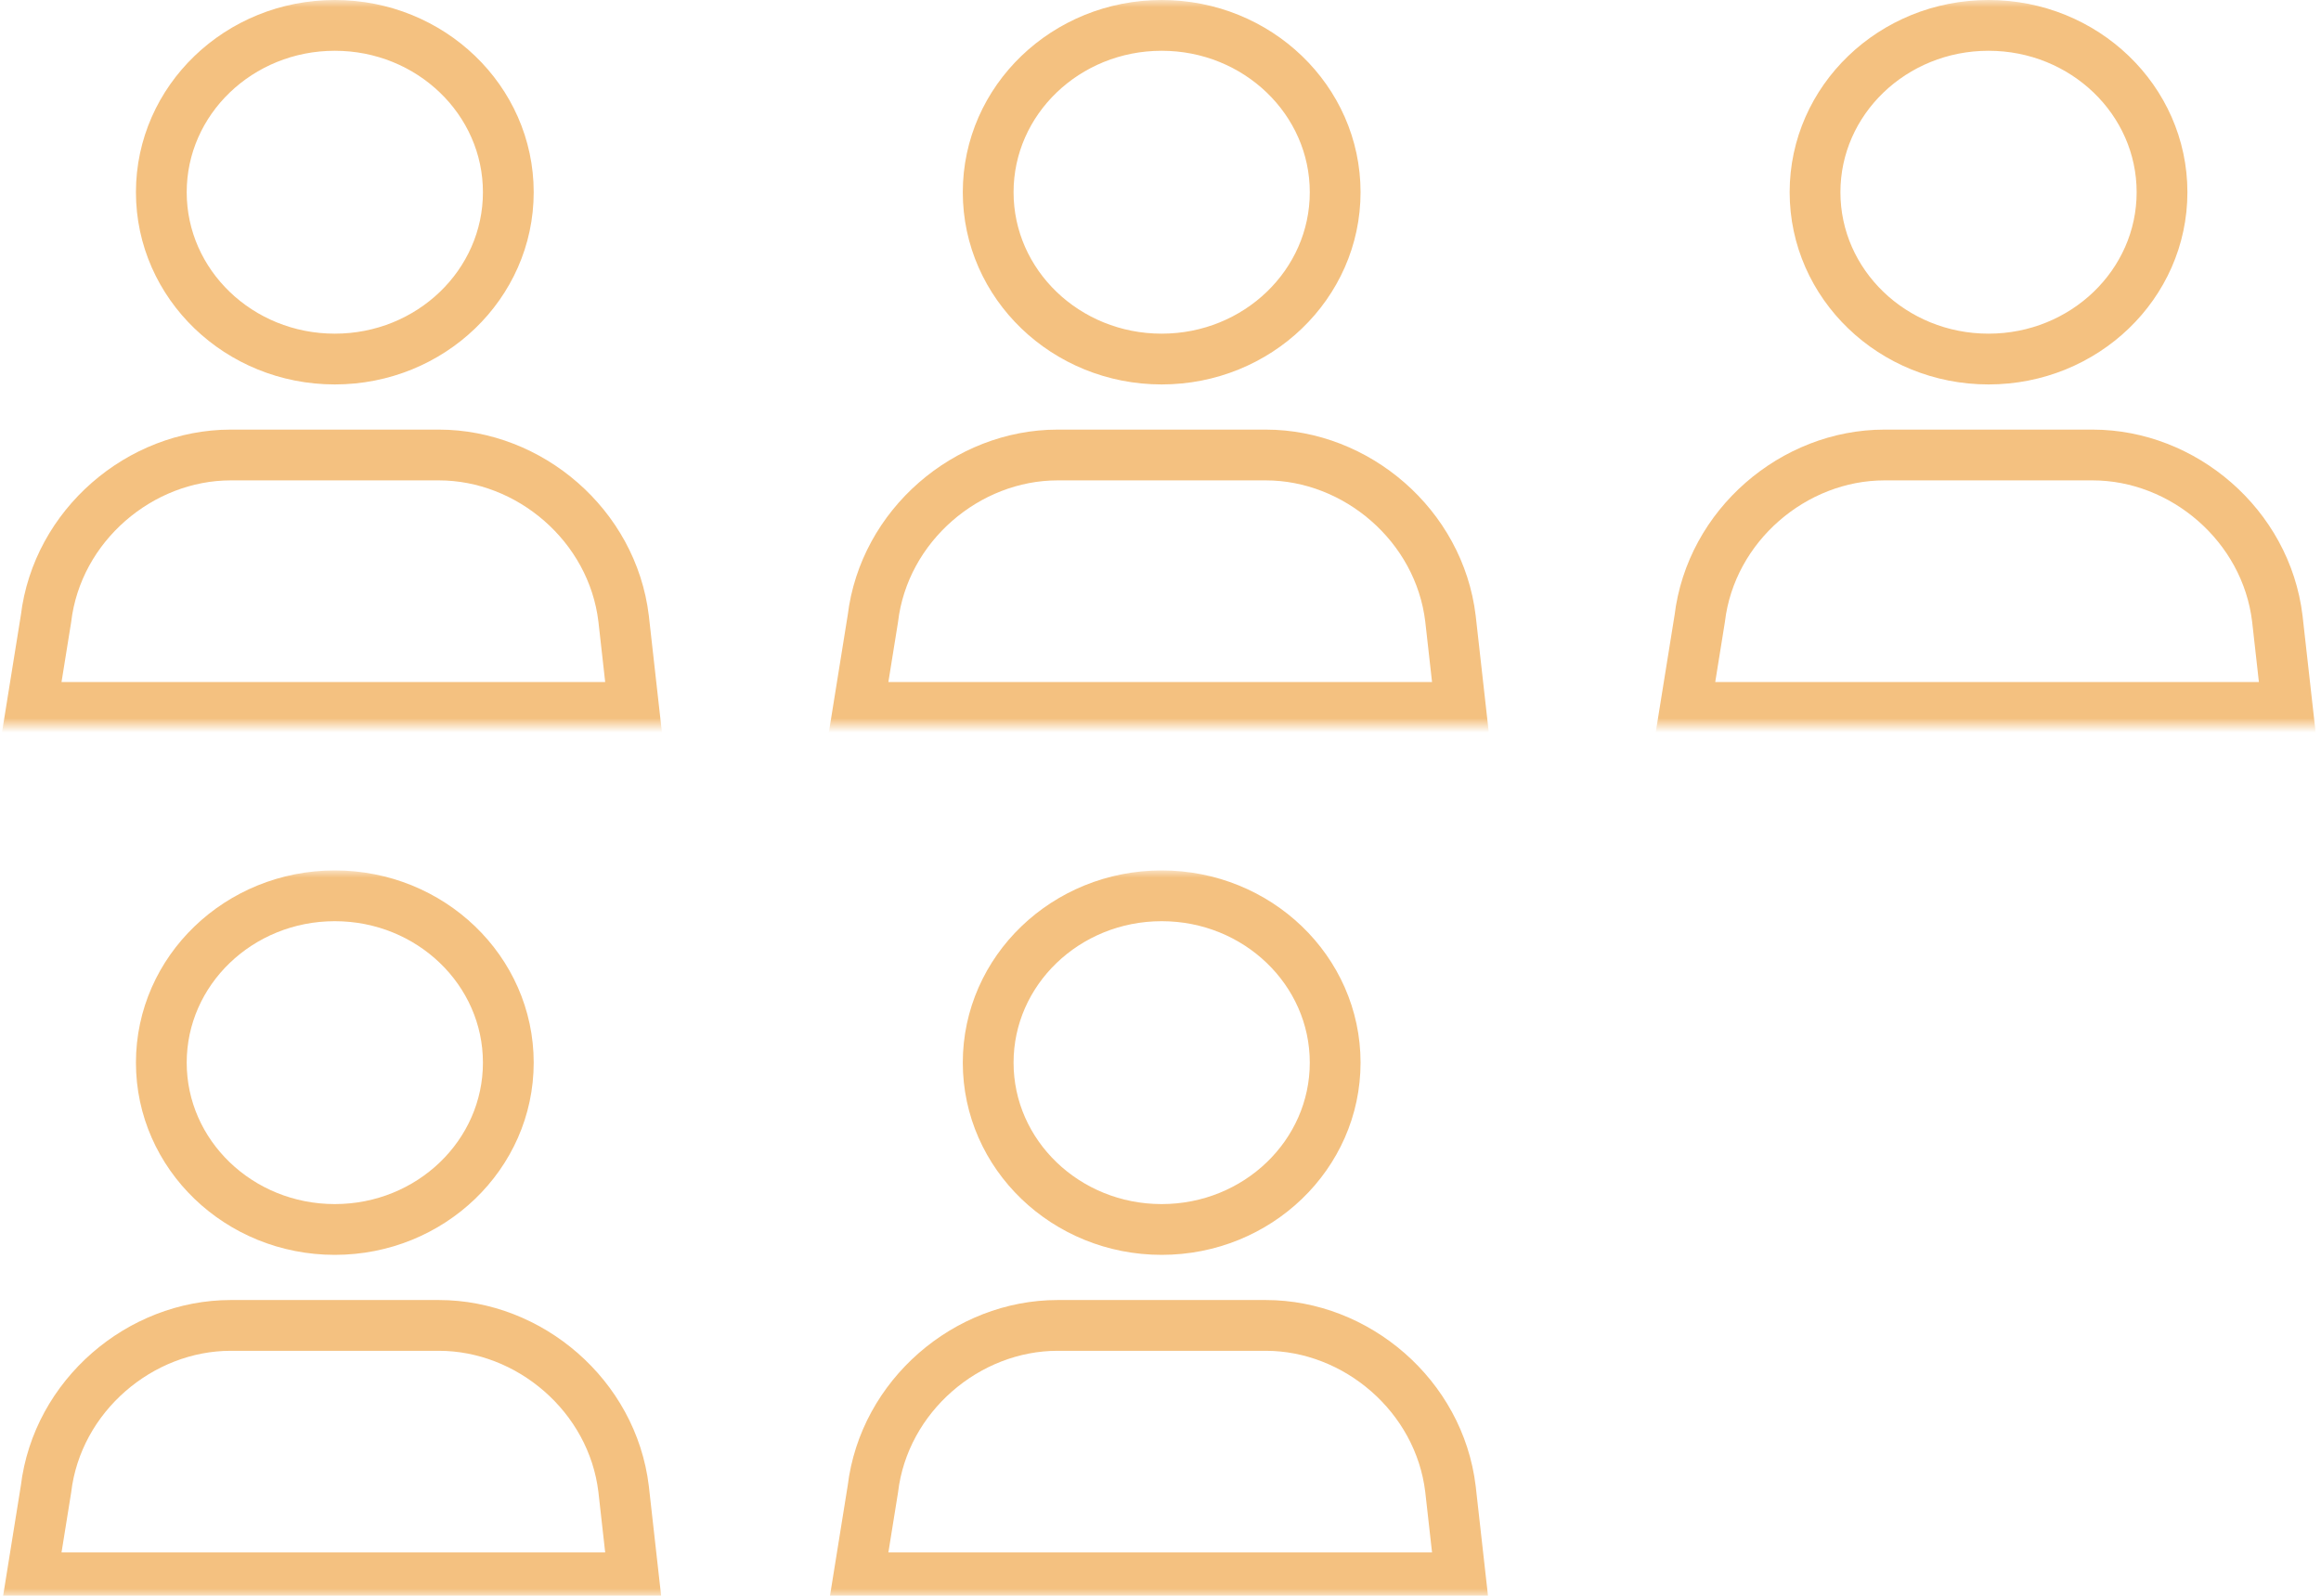
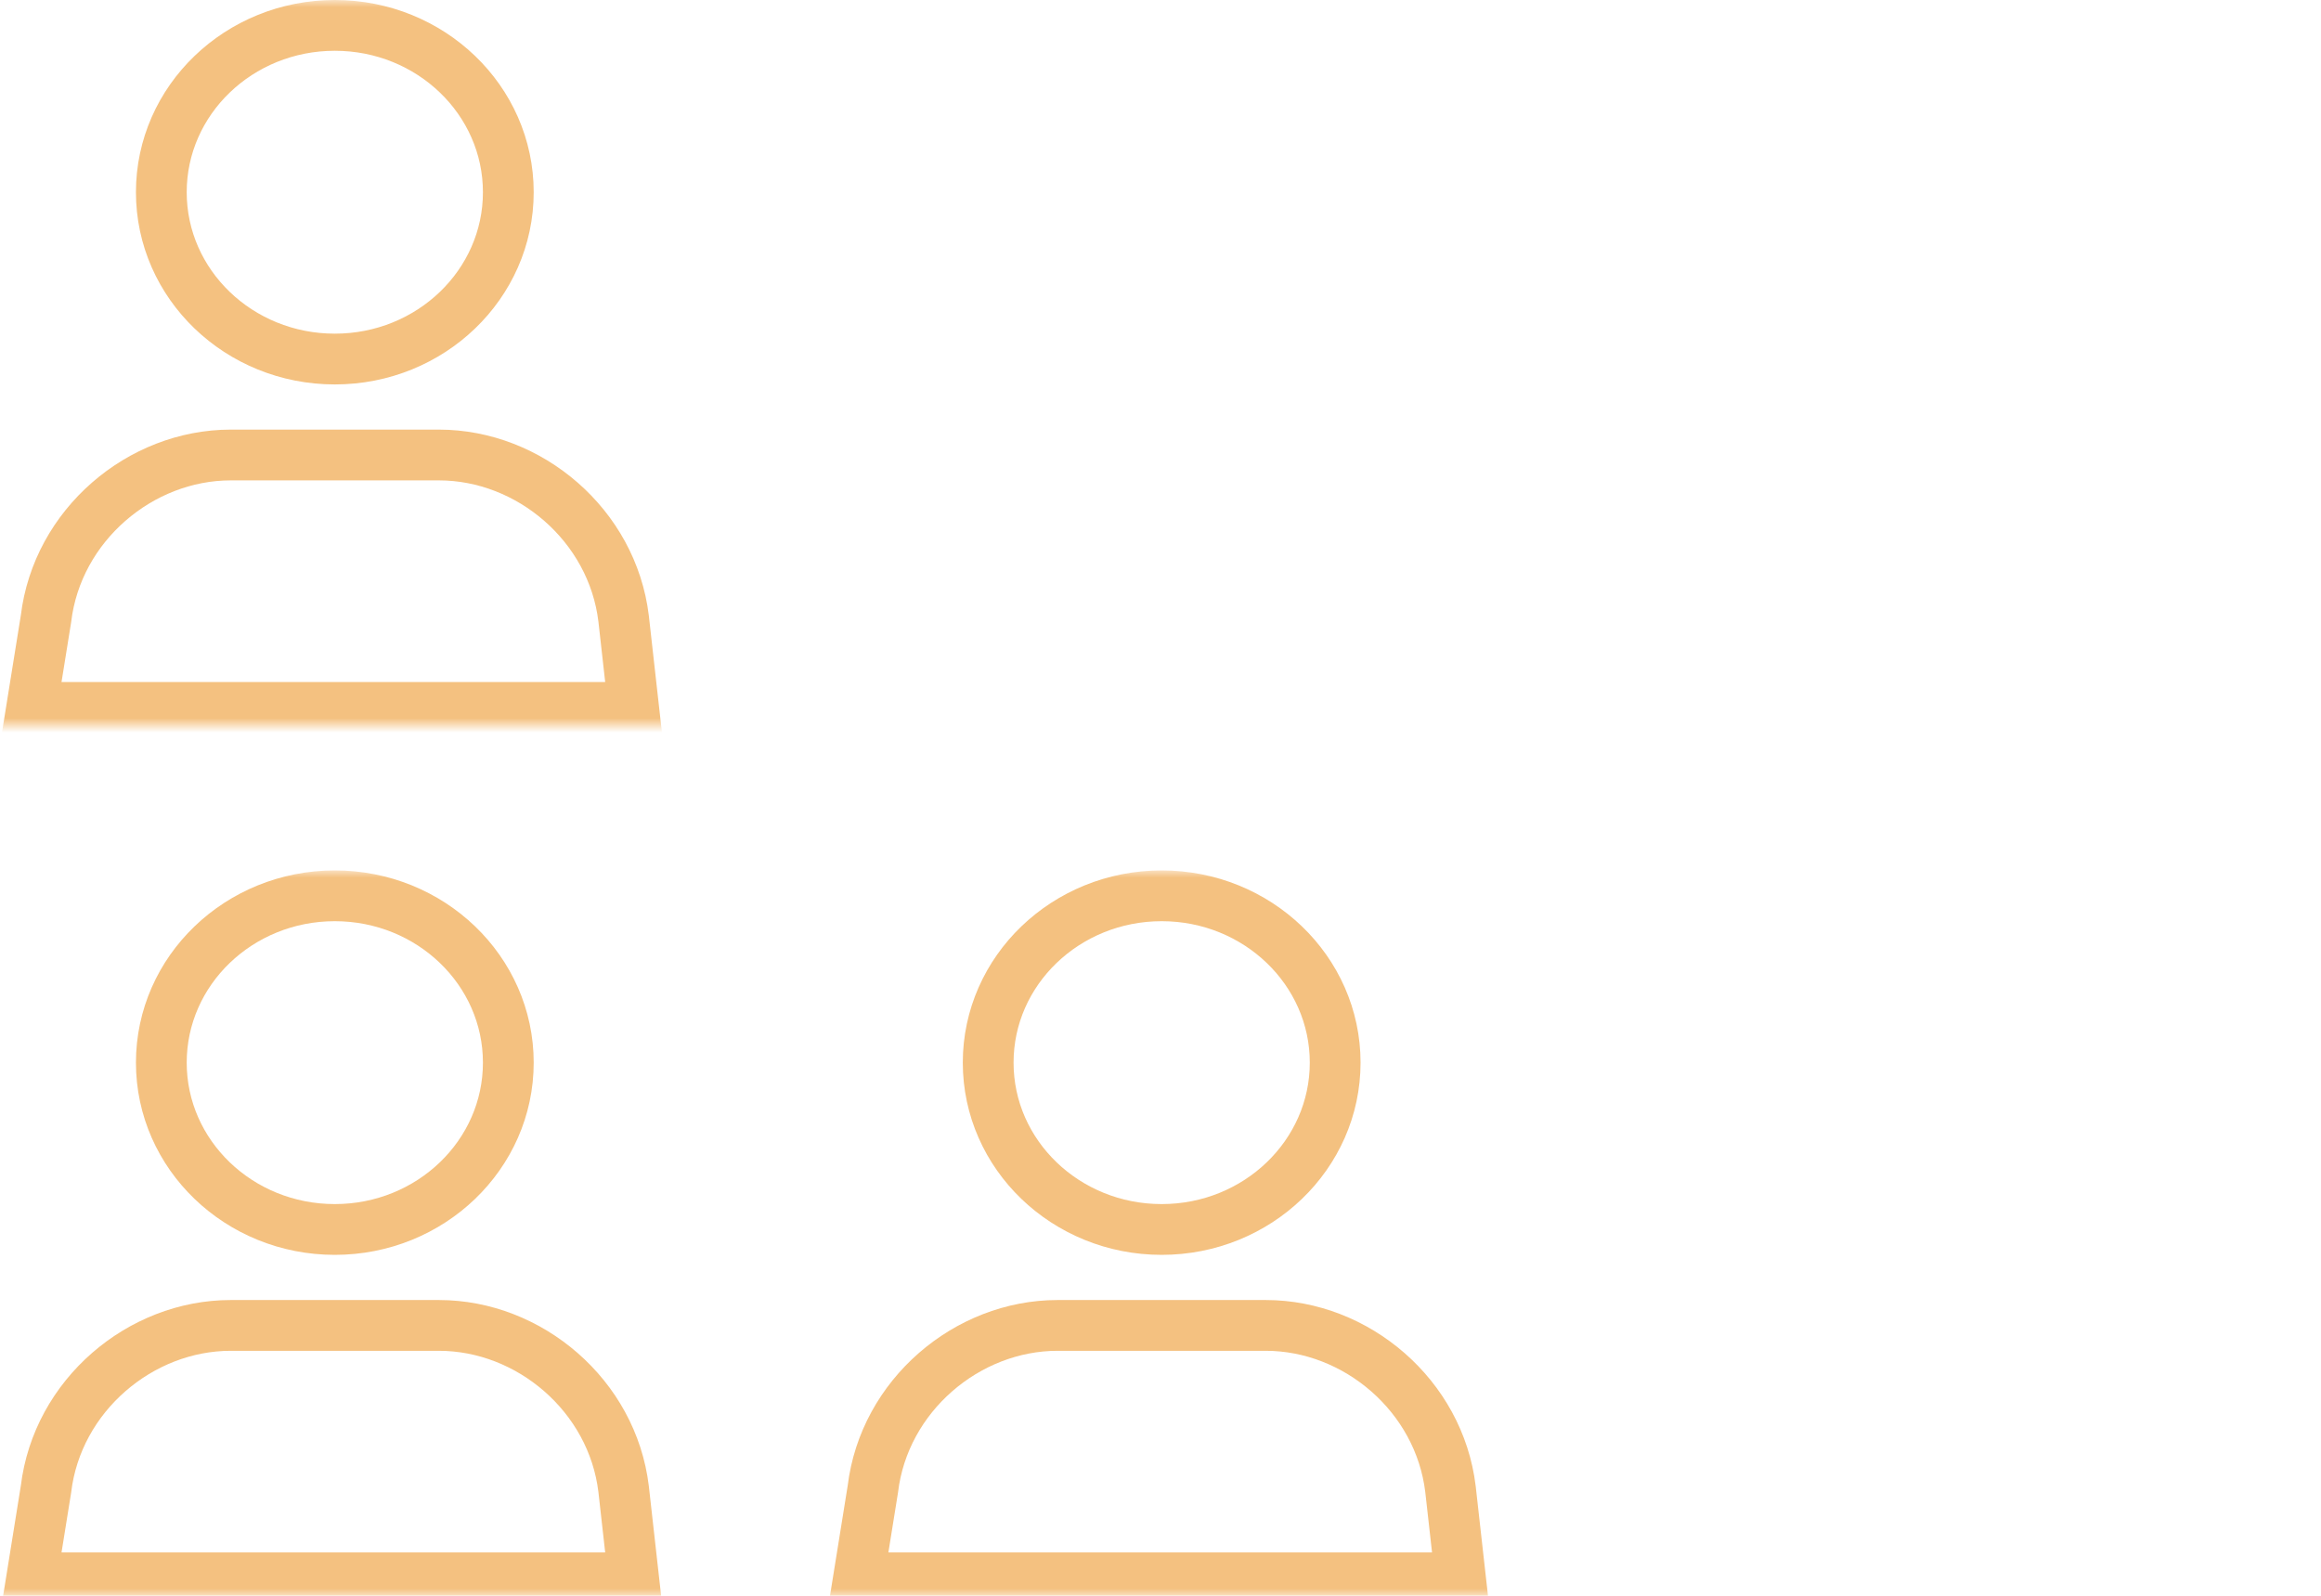
<svg xmlns="http://www.w3.org/2000/svg" xmlns:xlink="http://www.w3.org/1999/xlink" width="160" height="110" viewBox="0 0 160 110">
  <defs>
    <path id="a" d="M0 0h52v50H0z" />
    <path id="c" d="M0 0h52v50H0z" />
-     <path id="e" d="M0 0h52v50H0z" />
    <path id="g" d="M0 0h52v50H0z" />
-     <path id="i" d="M0 0h52v50H0z" />
  </defs>
  <g fill="none" fill-rule="evenodd">
    <g transform="translate(52 60)">
      <mask id="b" fill="#fff">
        <use xlink:href="#a" />
      </mask>
      <path d="M48.676 48.764l-.686-6.117c-.773-6.446-6.494-11.283-12.733-11.283H20.905c-6.24 0-11.96 4.837-12.734 11.283l-.984 6.117h41.489zM28.08 24.75c-6.605 0-11.959-5.15-11.959-11.5 0-6.351 5.354-11.5 11.96-11.5 6.604 0 11.96 5.149 11.96 11.5 0 6.35-5.356 11.5-11.96 11.5z" stroke="#F4C180" stroke-width="3.5" mask="url(#b)" />
    </g>
    <g transform="translate(-5 60)">
      <mask id="d" fill="#fff">
        <use xlink:href="#c" />
      </mask>
      <path d="M48.676 48.764l-.686-6.117c-.773-6.446-6.494-11.283-12.733-11.283H20.905c-6.24 0-11.96 4.837-12.734 11.283l-.984 6.117h41.489zM28.08 24.75c-6.605 0-11.959-5.15-11.959-11.5 0-6.351 5.354-11.5 11.96-11.5 6.604 0 11.96 5.149 11.96 11.5 0 6.35-5.356 11.5-11.96 11.5z" stroke="#F4C180" stroke-width="3.5" mask="url(#d)" />
    </g>
    <g transform="translate(52)">
      <mask id="f" fill="#fff">
        <use xlink:href="#e" />
      </mask>
-       <path d="M48.676 48.764l-.686-6.117c-.773-6.446-6.494-11.283-12.733-11.283H20.905c-6.24 0-11.96 4.837-12.734 11.283l-.984 6.117h41.489zM28.08 24.75c-6.605 0-11.959-5.15-11.959-11.5 0-6.351 5.354-11.5 11.96-11.5 6.604 0 11.96 5.149 11.96 11.5 0 6.35-5.356 11.5-11.96 11.5z" stroke="#F4C180" stroke-width="3.5" mask="url(#f)" />
    </g>
    <g transform="translate(-5)">
      <mask id="h" fill="#fff">
        <use xlink:href="#g" />
      </mask>
      <path d="M48.676 48.764l-.686-6.117c-.773-6.446-6.494-11.283-12.733-11.283H20.905c-6.24 0-11.96 4.837-12.734 11.283l-.984 6.117h41.489zM28.08 24.75c-6.605 0-11.959-5.15-11.959-11.5 0-6.351 5.354-11.5 11.96-11.5 6.604 0 11.96 5.149 11.96 11.5 0 6.35-5.356 11.5-11.96 11.5z" stroke="#F4C180" stroke-width="3.5" mask="url(#h)" />
    </g>
    <g transform="translate(109)">
      <mask id="j" fill="#fff">
        <use xlink:href="#i" />
      </mask>
-       <path d="M48.676 48.764l-.686-6.117c-.773-6.446-6.494-11.283-12.733-11.283H20.905c-6.24 0-11.96 4.837-12.734 11.283l-.984 6.117h41.489zM28.08 24.75c-6.605 0-11.959-5.15-11.959-11.5 0-6.351 5.354-11.5 11.96-11.5 6.604 0 11.96 5.149 11.96 11.5 0 6.35-5.356 11.5-11.96 11.5z" stroke="#F4C180" stroke-width="3.5" mask="url(#j)" />
    </g>
  </g>
</svg>